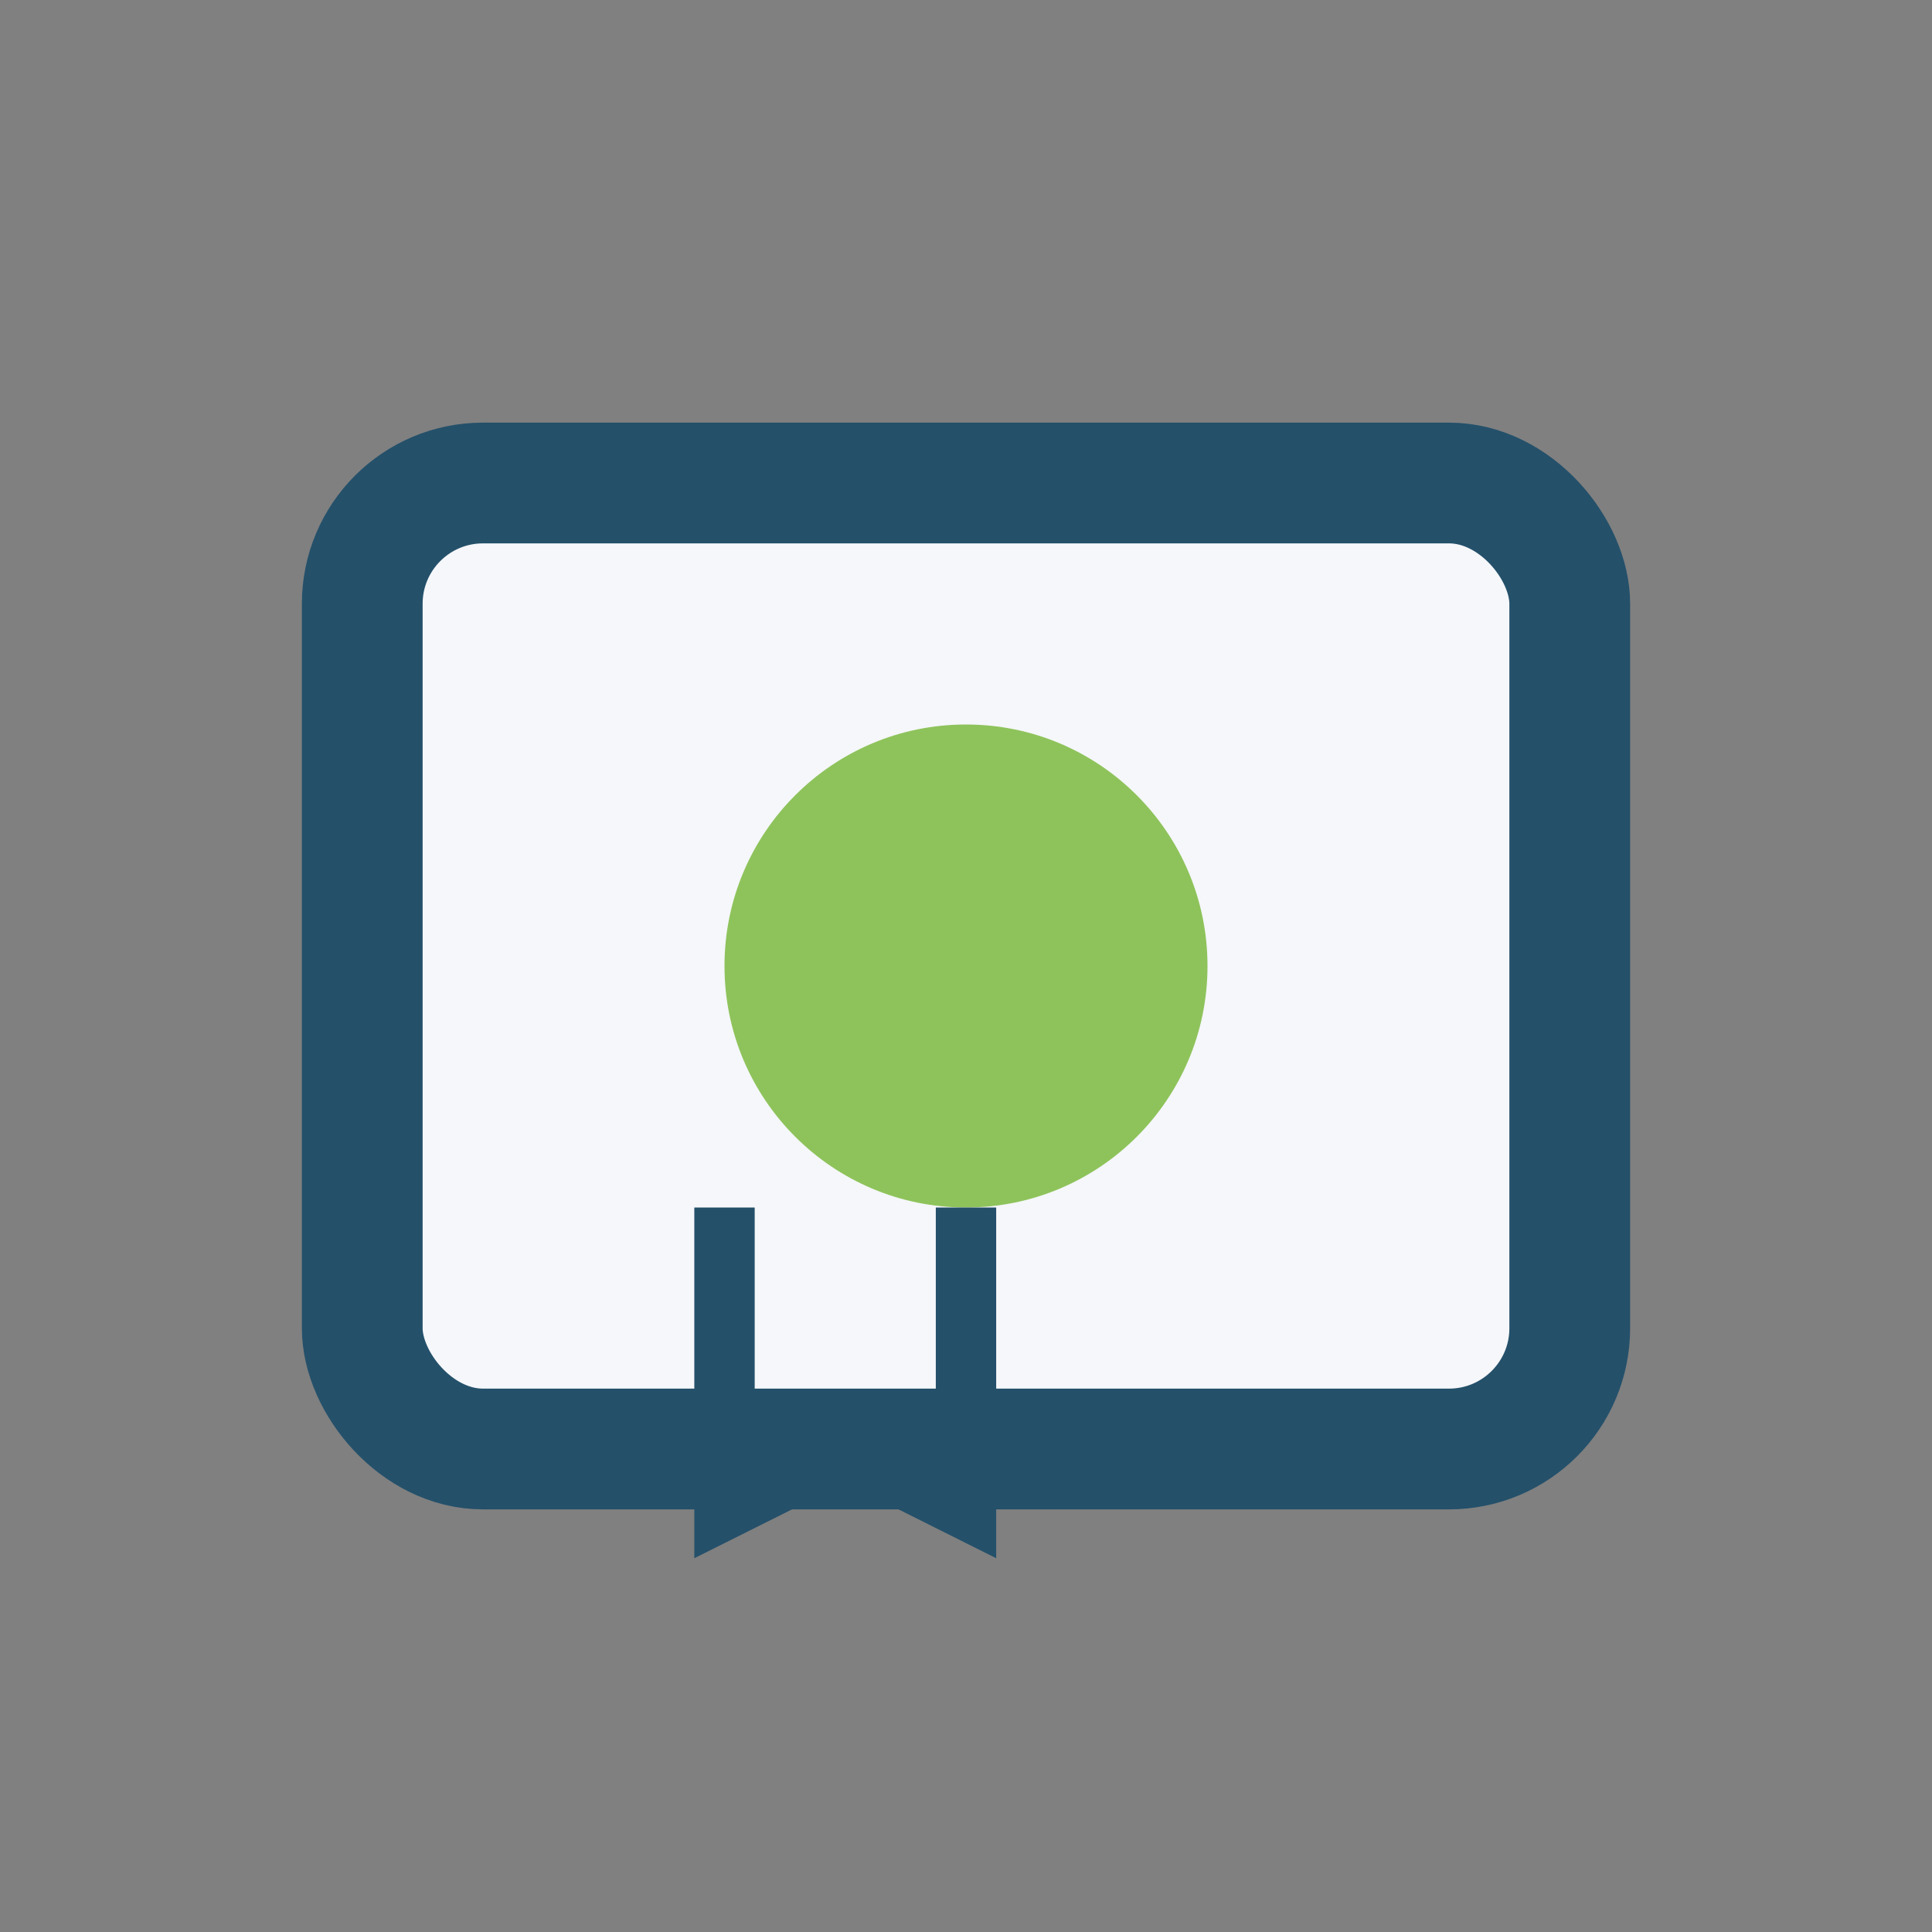
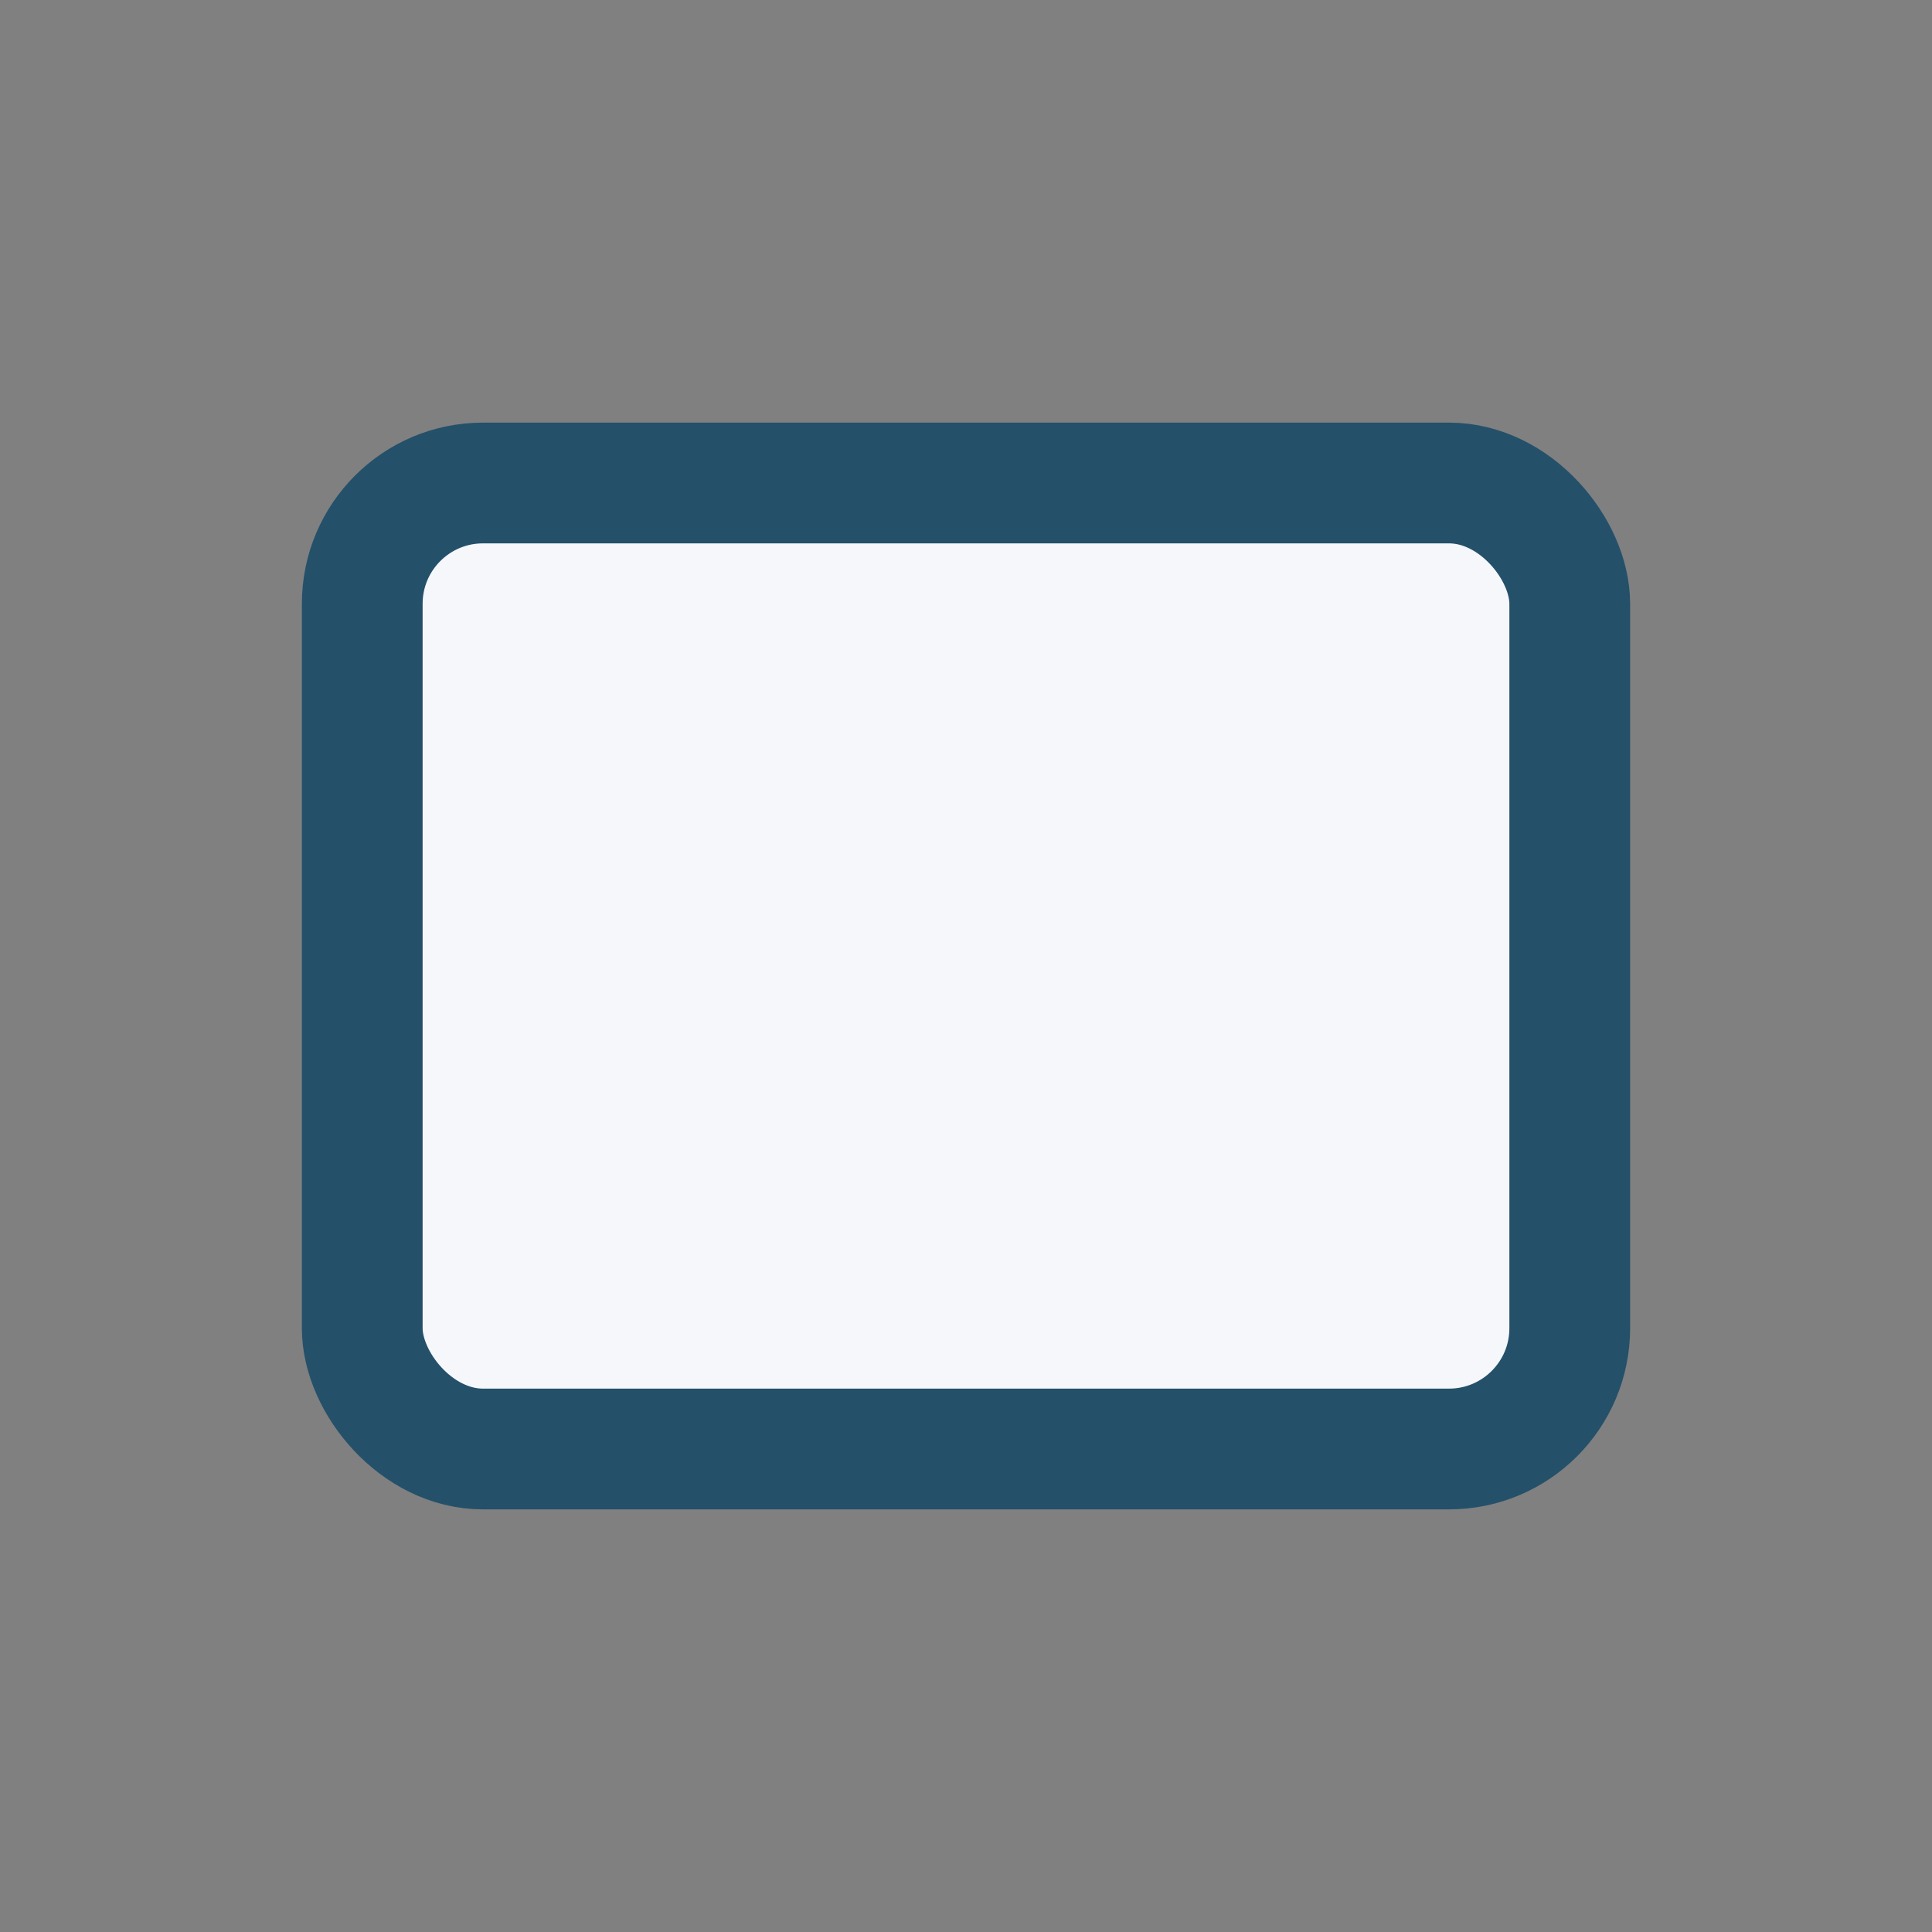
<svg xmlns="http://www.w3.org/2000/svg" width="32" height="32" viewBox="0 0 32 32">
  <rect x="0" y="0" width="32" height="32" fill="#808080" stroke="none" />
  <rect x="6" y="8" width="20" height="16" rx="2" fill="#F5F7FA" stroke="#24506A" stroke-width="2" />
-   <circle cx="16" cy="16" r="4" fill="#8EC35B" />
-   <path d="M16 20v5l-2-1-2 1v-5" stroke="#24506A" stroke-width="1" fill="none" />
</svg>